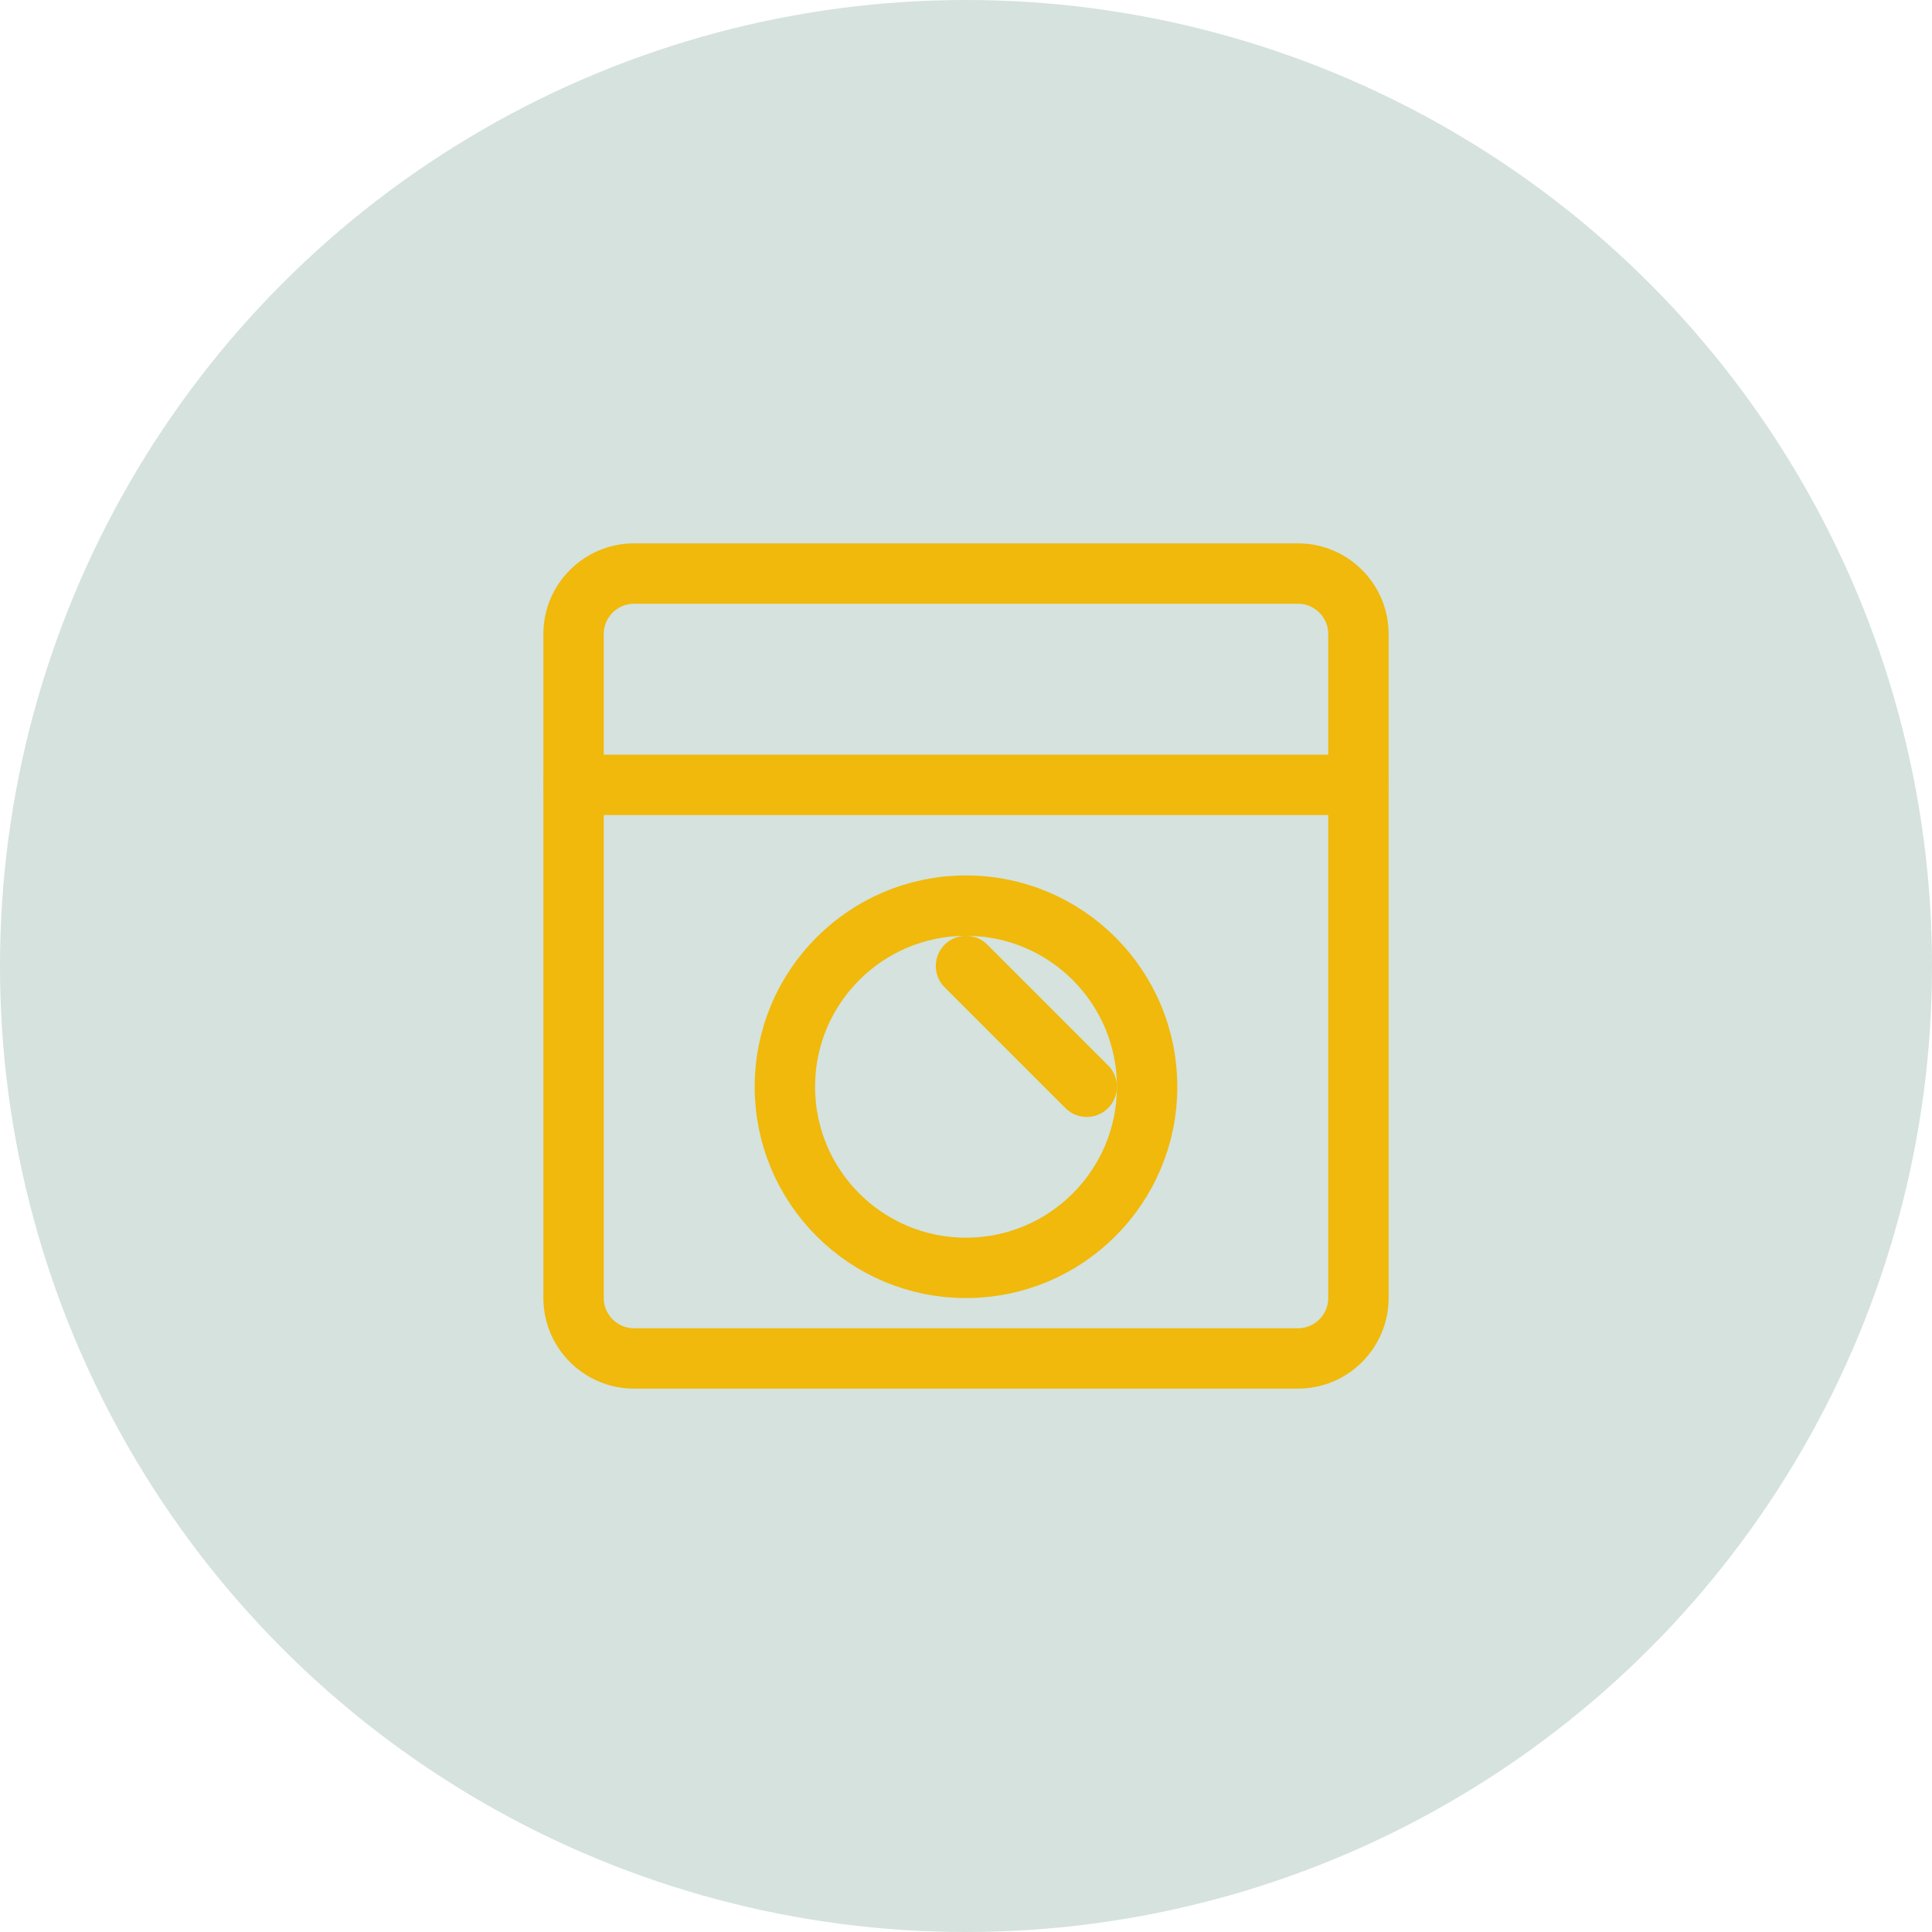
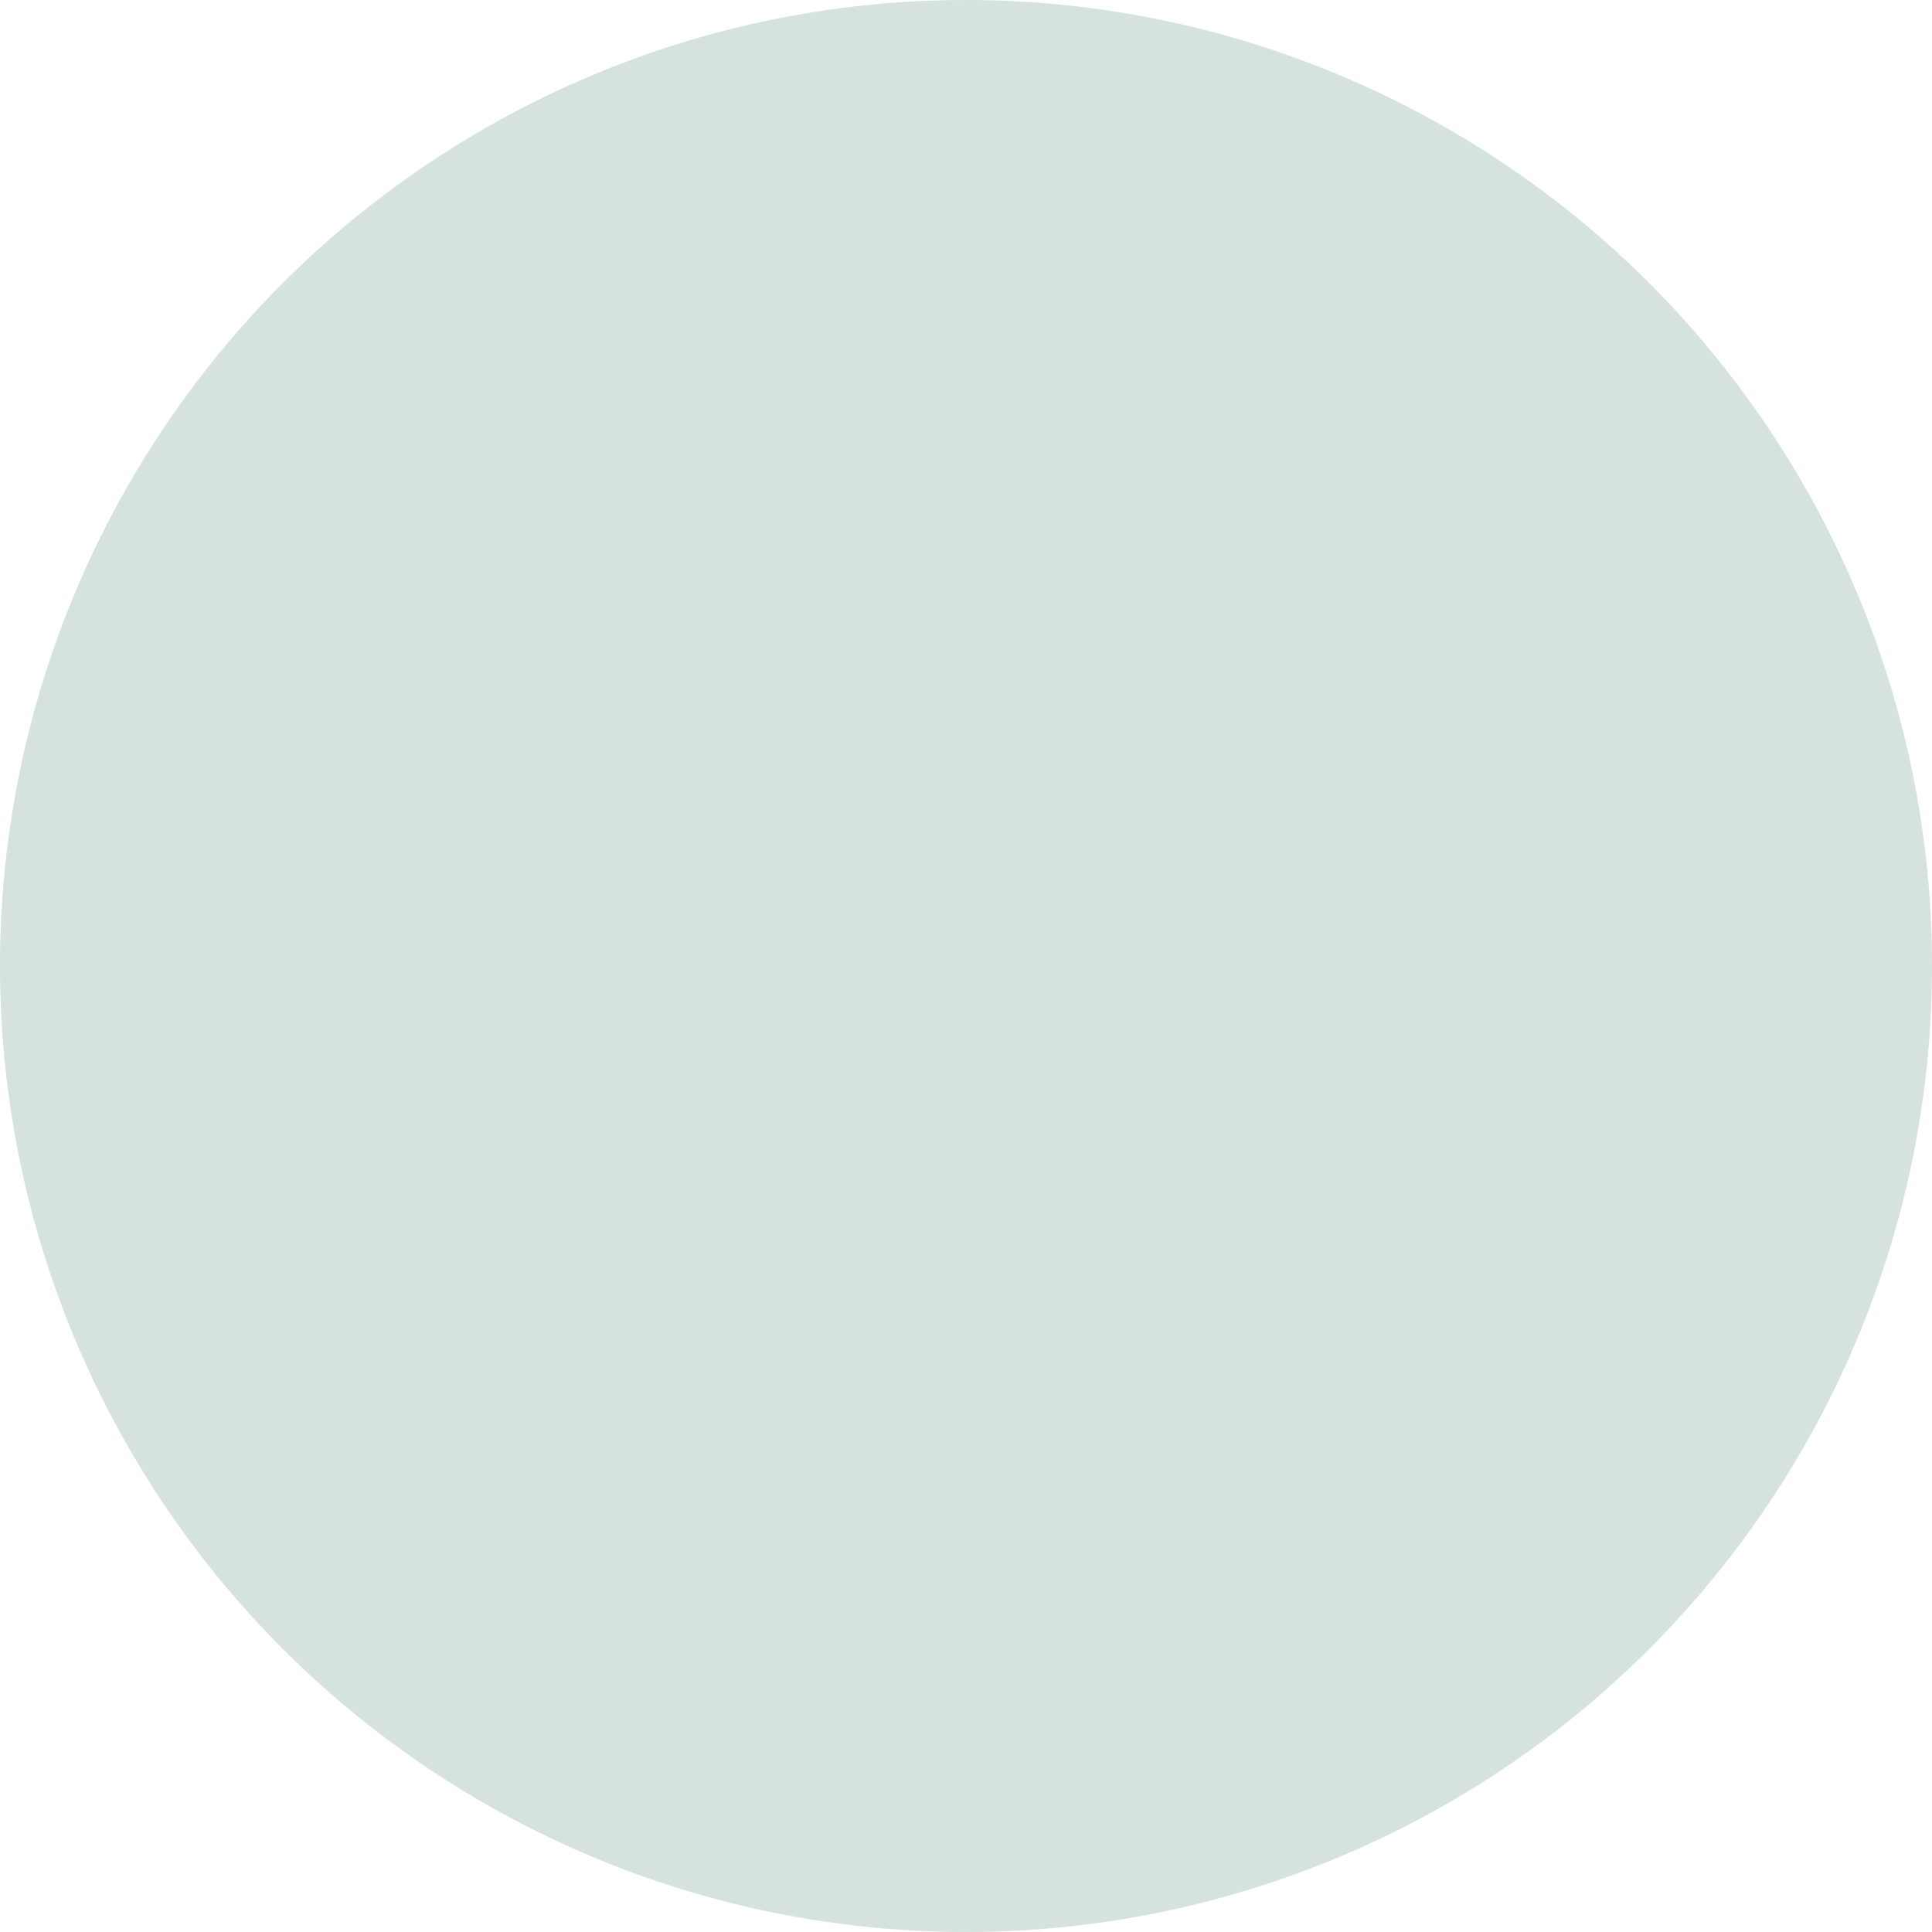
<svg xmlns="http://www.w3.org/2000/svg" width="64" height="64" viewBox="0 0 64 64" fill="none">
  <circle cx="32" cy="32" r="32" fill="#30705B" fill-opacity="0.2" />
-   <path d="M19 26H45" stroke="#F0B90B" stroke-width="2" stroke-linecap="round" stroke-linejoin="round" />
-   <path d="M43 19H21C19.9 19 19 19.9 19 21V43C19 44.1 19.9 45 21 45H43C44.1 45 45 44.1 45 43V21C45 19.9 44.1 19 43 19Z" stroke="#F0B90B" stroke-width="2" stroke-linecap="round" stroke-linejoin="round" />
-   <path d="M32 32L36 36" stroke="#F0B90B" stroke-width="2" stroke-linecap="round" stroke-linejoin="round" />
-   <circle cx="32" cy="36" r="6" stroke="#F0B90B" stroke-width="2" />
</svg>